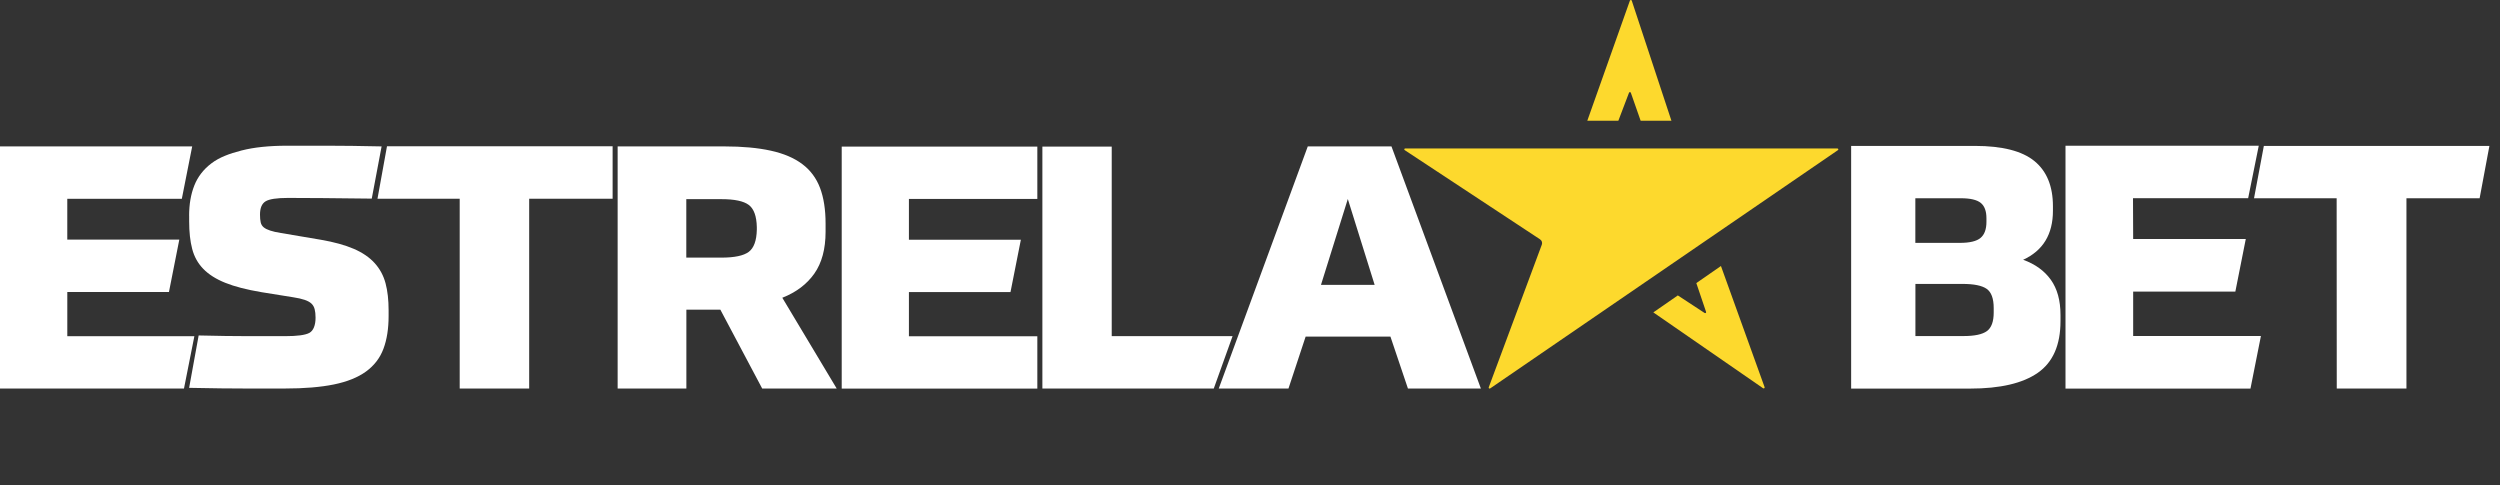
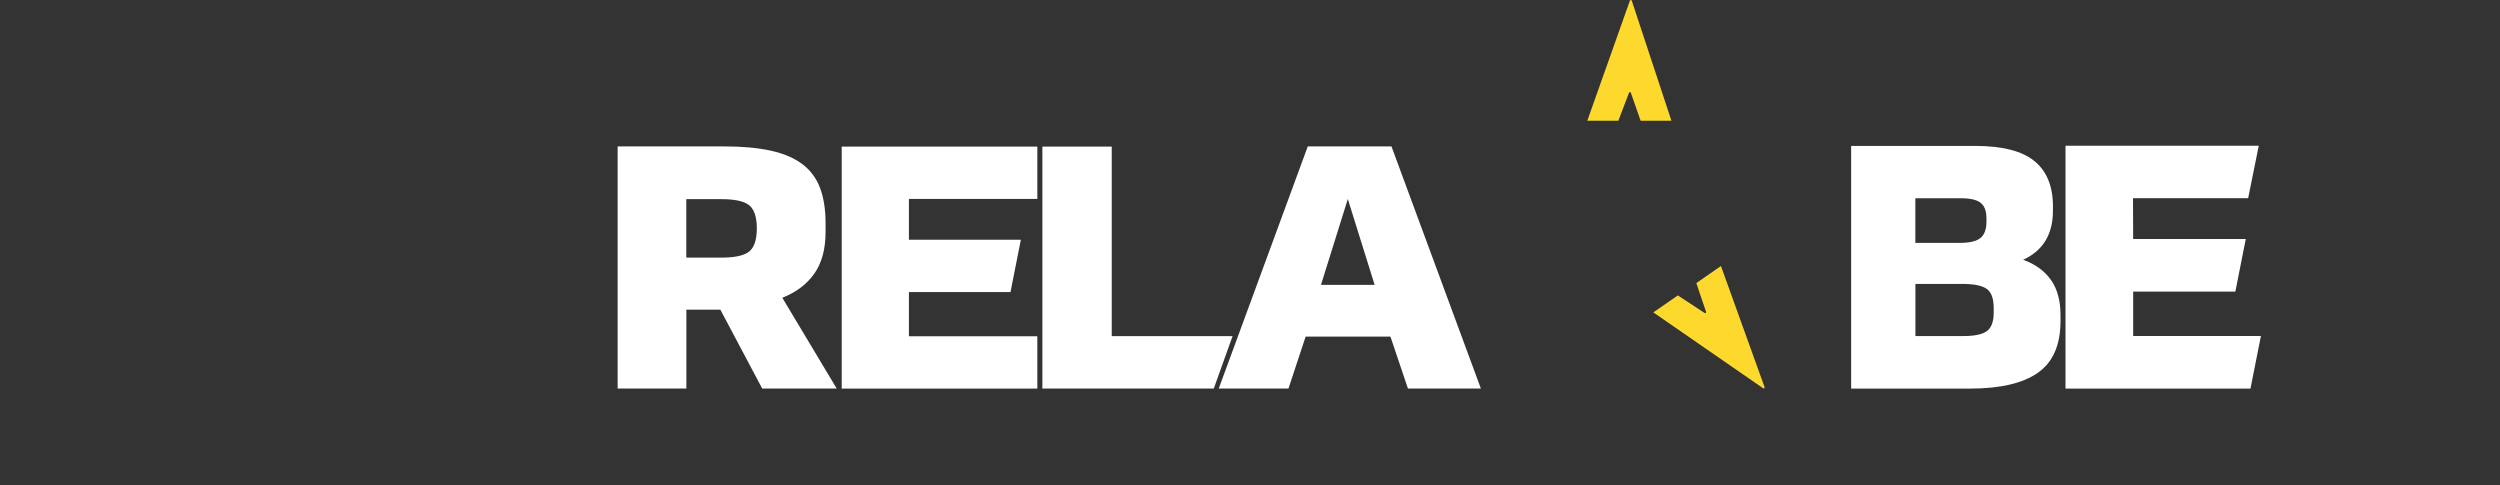
<svg xmlns="http://www.w3.org/2000/svg" width="206" height="40" viewBox="0 0 206 40" fill="none">
  <rect x="0" y="0" width="206" height="40" fill="#333333" stroke="none" />
  <g clip-path="url(#clip0_8369_5330)">
-     <path d="M15.837 12.064L14.983 16.38H5.544V19.744H14.775L13.922 24.059H5.546V27.702H16.016L15.16 32.017H0V12.064H15.837Z" fill="white" />
-     <path d="M15.584 17.77C15.584 16.834 15.726 16.007 16.011 15.287C16.295 14.568 16.762 13.96 17.414 13.465C18.063 12.97 18.882 12.662 19.907 12.399C20.928 12.137 22.18 12.007 23.655 12.007H27.004C27.625 12.007 28.299 12.013 29.025 12.021C29.753 12.032 30.559 12.045 31.444 12.064L30.633 16.366C29.019 16.347 27.667 16.334 26.575 16.323C25.482 16.315 24.534 16.309 23.726 16.309C22.801 16.309 22.186 16.404 21.882 16.591C21.577 16.777 21.424 17.142 21.424 17.683C21.424 17.945 21.444 18.159 21.483 18.329C21.523 18.497 21.606 18.632 21.734 18.735C21.862 18.838 22.038 18.927 22.266 19C22.491 19.076 22.781 19.141 23.137 19.197L26.444 19.757C27.525 19.944 28.424 20.192 29.144 20.501C29.861 20.809 30.439 21.201 30.872 21.68C31.304 22.156 31.603 22.713 31.771 23.348C31.939 23.983 32.021 24.722 32.021 25.563V26.038C32.021 27.085 31.879 27.988 31.594 28.745C31.31 29.502 30.832 30.124 30.163 30.611C29.494 31.098 28.615 31.452 27.522 31.677C26.429 31.901 25.078 32.014 23.464 32.014H20.248C19.639 32.014 18.959 32.009 18.211 32.001C17.462 31.99 16.589 31.977 15.584 31.958L16.369 27.642C17.923 27.68 19.281 27.699 20.442 27.699H23.512C24.497 27.699 25.154 27.61 25.49 27.431C25.823 27.253 26.002 26.796 26.002 26.179C26.002 25.898 25.977 25.665 25.928 25.479C25.88 25.292 25.792 25.138 25.664 25.016C25.536 24.895 25.348 24.792 25.103 24.708C24.856 24.624 24.548 24.554 24.173 24.497L21.546 24.075C20.325 23.87 19.332 23.613 18.566 23.305C17.798 22.997 17.195 22.613 16.751 22.156C16.307 21.699 16.002 21.15 15.837 20.514C15.669 19.879 15.587 19.122 15.587 18.243V17.767L15.584 17.77Z" fill="white" />
-     <path d="M31.891 12.053H50.48V16.374H43.604V32.017H37.879V16.374H31.105L31.888 12.053H31.891Z" fill="white" />
    <path d="M68.939 32.017H62.806L59.357 25.517H56.557V32.017H50.894V12.064H59.681C61.175 12.064 62.453 12.181 63.515 12.416C64.576 12.648 65.441 13.019 66.11 13.522C66.779 14.025 67.265 14.679 67.57 15.482C67.874 16.285 68.028 17.267 68.028 18.424V19.097C68.028 20.517 67.718 21.666 67.1 22.545C66.48 23.424 65.601 24.086 64.462 24.535L68.945 32.017H68.939ZM62.362 18.708C62.342 17.81 62.12 17.205 61.699 16.886C61.275 16.569 60.524 16.41 59.442 16.41H56.551V21.228H59.442C60.524 21.228 61.275 21.069 61.699 20.752C62.12 20.436 62.342 19.828 62.362 18.93V18.705V18.708Z" fill="white" />
    <path d="M85.476 12.081V16.393H74.895V19.755H84.119L83.265 24.067H74.895V27.707H85.476V32.02H69.357V12.081H85.476Z" fill="white" />
-     <path d="M91.606 12.081V27.699H101.563L100.015 32.015H85.892V12.081H91.609H91.606Z" fill="white" />
+     <path d="M91.606 12.081V27.699H101.563L100.015 32.015H85.892V12.081H91.609Z" fill="white" />
    <path d="M114.568 27.734H107.585L106.17 32.015H100.425L107.761 12.064H114.657L122.024 32.015H116.014L114.571 27.734H114.568ZM108.851 23.475H113.271L111.06 16.399L108.848 23.475H108.851Z" fill="white" />
-     <path d="M115.79 12.234H151.398C151.477 12.234 151.508 12.328 151.446 12.37L122.792 32.005C122.73 32.048 122.645 31.989 122.67 31.92L127.047 20.157C127.106 19.997 127.047 19.817 126.898 19.72L115.748 12.37C115.683 12.328 115.714 12.231 115.793 12.231L115.79 12.234Z" fill="#FDD92D" />
    <path d="M145.404 31.906L141.806 21.919L139.777 23.326L140.581 25.703C140.604 25.773 140.525 25.829 140.46 25.789L138.253 24.342L136.235 25.741L145.28 31.992C145.342 32.035 145.427 31.976 145.404 31.906Z" fill="#FDD92D" />
    <path d="M134.304 0.051L130.794 9.947H133.353L134.231 7.639C134.259 7.572 134.358 7.575 134.381 7.642L135.188 9.947H137.725L134.457 0.053C134.434 -0.016 134.33 -0.019 134.304 0.053V0.051Z" fill="#FDD92D" />
    <path d="M152.531 12.023H162.74C164.99 12.023 166.622 12.441 167.639 13.274C168.654 14.106 169.162 15.348 169.162 16.995V17.361C169.162 19.308 168.342 20.656 166.707 21.405C167.693 21.76 168.454 22.308 168.985 23.048C169.517 23.788 169.785 24.757 169.785 25.955V26.46C169.785 28.426 169.165 29.845 167.922 30.715C166.679 31.586 164.815 32.02 162.329 32.02H152.534V12.023H152.531ZM163.683 17.993C163.683 17.393 163.526 16.968 163.209 16.715C162.892 16.463 162.352 16.336 161.583 16.336H157.824V20.013H161.494C162.303 20.013 162.869 19.878 163.195 19.606C163.521 19.335 163.683 18.89 163.683 18.272V17.99V17.993ZM157.827 27.691H161.794C162.7 27.691 163.343 27.556 163.718 27.284C164.092 27.013 164.281 26.503 164.281 25.755V25.389C164.281 24.602 164.089 24.073 163.703 23.802C163.318 23.531 162.652 23.395 161.706 23.395H157.83V27.691H157.827Z" fill="white" />
    <path d="M186.122 12.007L185.248 16.33H175.759L175.773 19.693H185.053L184.193 24.027H175.773V27.686H186.3L185.439 32.02H170.197V12.007H186.12H186.122Z" fill="white" />
-     <path d="M186.541 12.023H205.127L204.321 16.336H198.291V32.017H192.549L192.54 16.336H185.732L186.541 12.023Z" fill="white" />
  </g>
  <defs>
    <clipPath id="clip0_8369_5330">
      <rect width="205.128" height="40" fill="white" />
    </clipPath>
  </defs>
</svg>